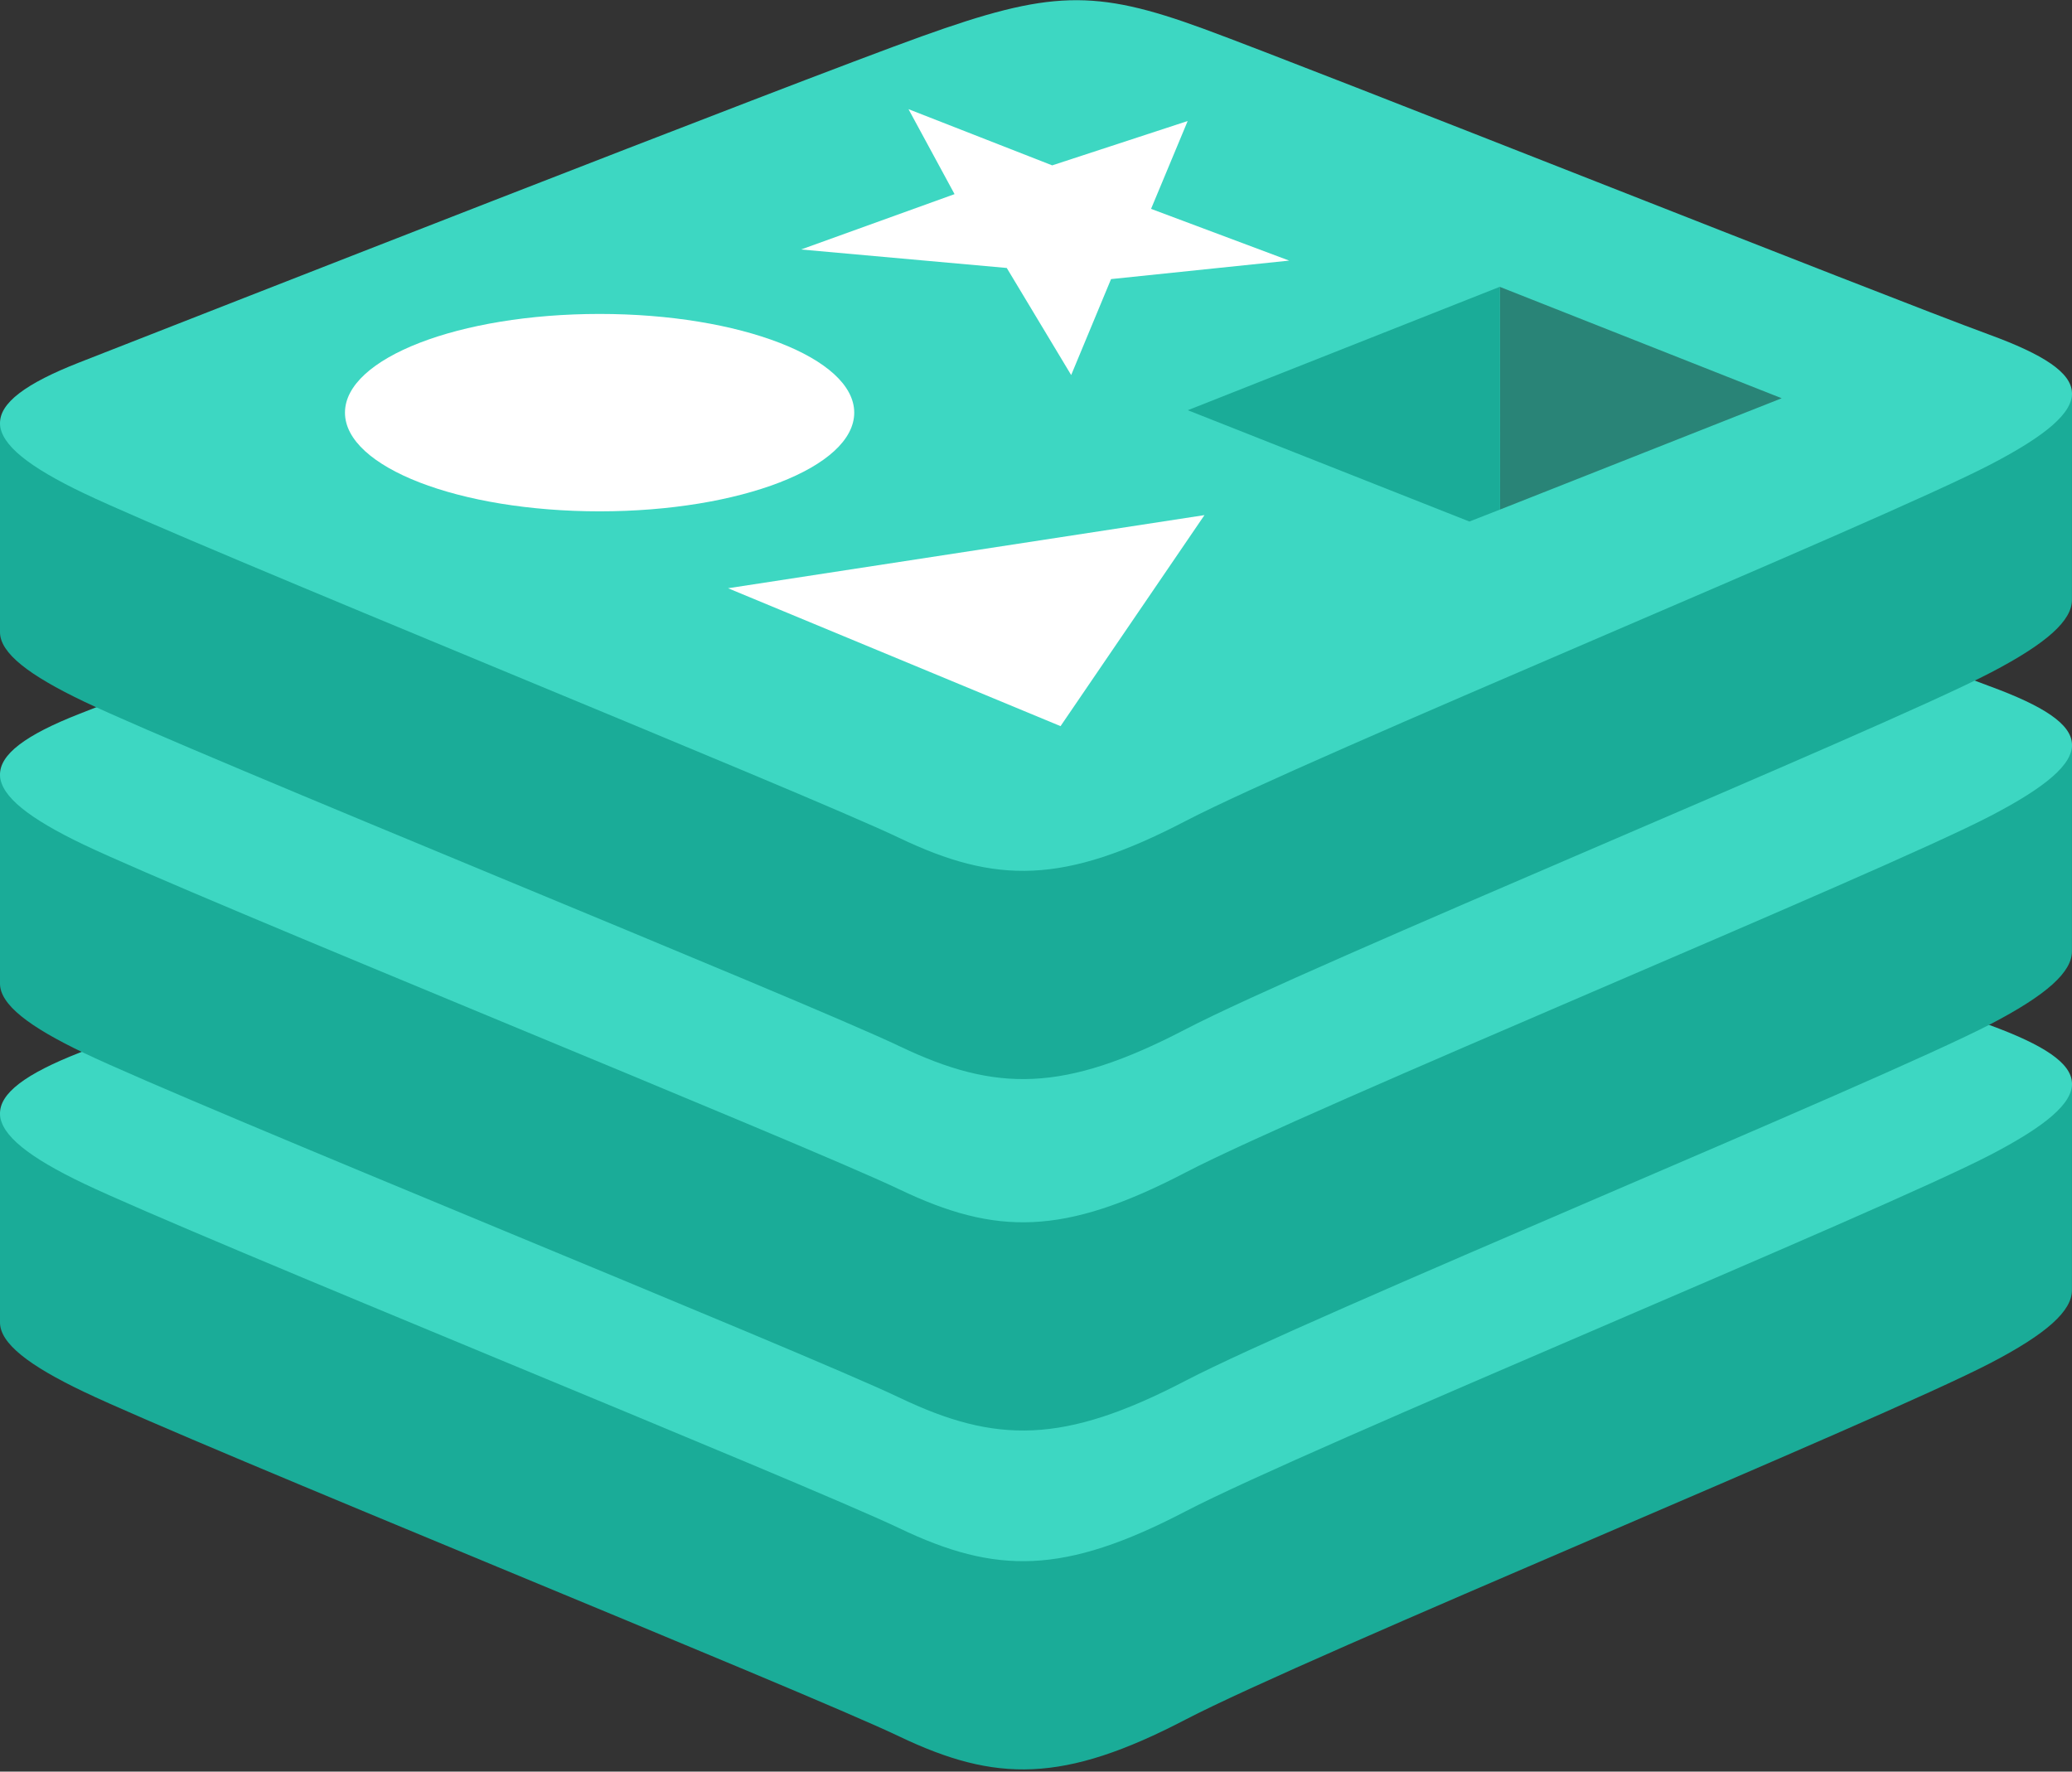
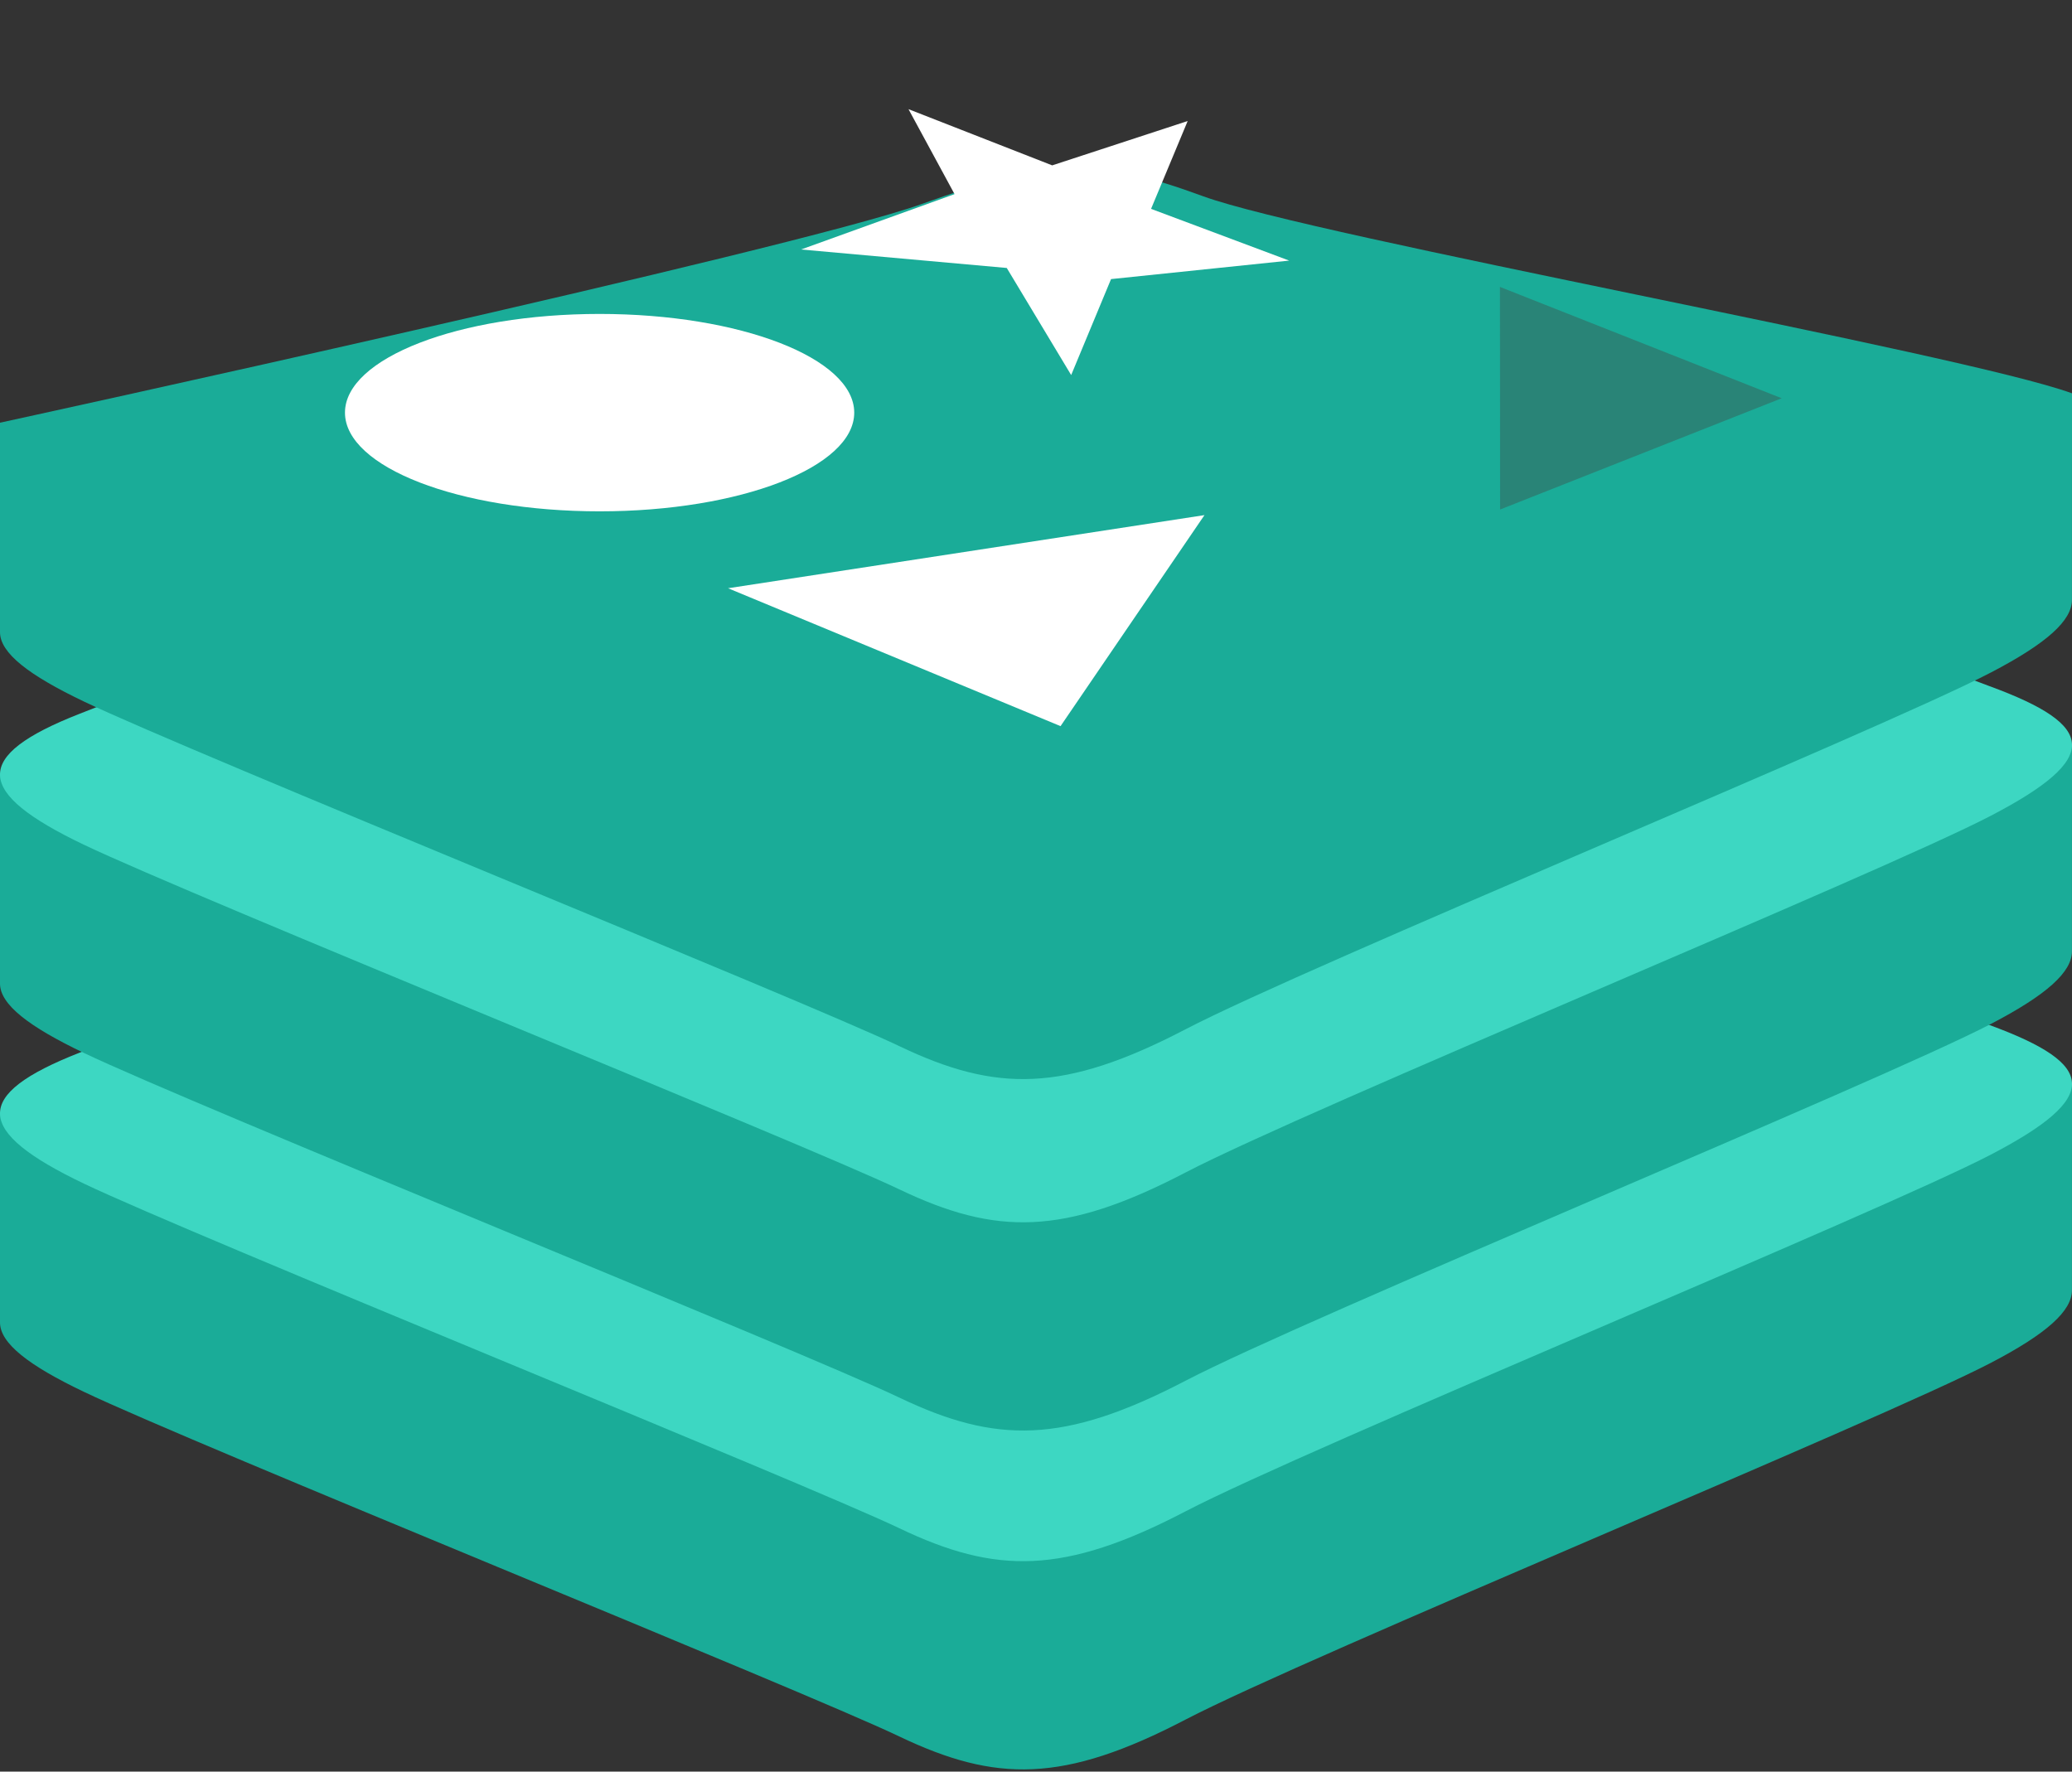
<svg xmlns="http://www.w3.org/2000/svg" width="800" height="684" viewBox="0 0 800 684" fill="none">
  <rect x="0" y="0" width="800" height="684" fill="#333333" stroke="none" />
  <g clip-path="url(#clip0_461_11)">
    <path d="M768.656 526.197C725.963 548.45 504.8 639.385 457.716 663.931C410.631 688.481 384.475 688.244 347.278 670.463C310.084 652.681 74.728 557.613 32.331 537.347C11.144 527.222 0 518.672 0 510.597V429.734C0 429.734 306.406 363.031 355.872 345.285C405.334 327.538 422.497 326.897 464.591 342.316C506.691 357.741 758.397 403.153 800 418.391L799.981 498.11C799.988 506.103 790.388 514.872 768.656 526.197Z" fill="#1AAC98" />
    <path d="M768.641 445.813C725.95 468.056 504.794 558.994 457.709 583.538C410.628 608.091 384.472 607.85 347.278 590.069C310.081 572.3 74.734 477.216 32.341 456.963C-10.053 436.697 -10.941 422.75 30.703 406.444C72.347 390.131 306.403 298.303 355.875 280.556C405.337 262.816 422.497 262.169 464.591 277.594C506.687 293.013 726.525 380.516 768.122 395.75C809.734 411.003 811.331 423.563 768.641 445.813Z" fill="#3DD7C2" />
    <path d="M768.656 395.356C725.963 417.612 504.8 508.544 457.716 533.1C410.631 557.641 384.475 557.403 347.278 539.622C310.081 521.85 74.728 426.772 32.331 406.506C11.144 396.381 0 387.844 0 379.766V298.894C0 298.894 306.406 232.194 355.872 214.447C405.334 196.7 422.497 196.056 464.591 211.478C506.694 226.9 758.4 272.303 800 287.544L799.981 367.272C799.988 375.262 790.388 384.031 768.656 395.356Z" fill="#1AAC98" />
    <path d="M768.641 314.972C725.95 337.222 504.794 428.153 457.709 452.706C410.628 477.25 384.472 477.009 347.278 459.228C310.081 441.459 74.734 346.378 32.341 326.122C-10.053 305.862 -10.941 291.912 30.703 275.6C72.347 259.297 306.406 167.462 355.875 149.719C405.337 131.975 422.497 131.331 464.591 146.753C506.687 162.172 726.525 249.669 768.122 264.909C809.734 280.159 811.331 292.722 768.641 314.972Z" fill="#3DD7C2" />
    <path d="M768.656 259.666C725.963 281.916 504.8 372.853 457.716 397.409C410.631 421.953 384.475 421.712 347.278 403.931C310.081 386.159 74.728 291.078 32.331 270.822C11.144 260.687 0 252.147 0 244.078V163.203C0 163.203 306.406 96.506 355.872 78.762C405.334 61.012 422.497 60.375 464.591 75.794C506.694 91.216 758.4 136.619 800 151.859L799.981 231.584C799.988 239.569 790.388 248.337 768.656 259.666Z" fill="#1AAC98" />
-     <path d="M768.641 179.281C725.95 201.531 504.794 292.469 457.709 317.012C410.628 341.556 384.472 341.315 347.278 323.544C310.084 305.762 74.734 210.687 32.344 190.428C-10.053 170.172 -10.938 156.219 30.703 139.909C72.347 123.603 306.406 31.781 355.875 14.031C405.337 -3.716 422.497 -4.353 464.591 11.069C506.688 26.491 726.525 113.987 768.122 129.228C809.734 144.465 811.331 157.031 768.641 179.281Z" fill="#3DD7C2" />
    <path d="M497.759 100.616L428.978 107.756L413.581 144.806L388.712 103.463L309.291 96.325L368.553 74.953L350.772 42.147L406.256 63.847L458.562 46.722L444.425 80.644L497.759 100.616ZM409.475 280.359L281.109 227.119L465.047 198.884L409.475 280.359ZM231.506 121.209C285.803 121.209 329.819 138.272 329.819 159.316C329.819 180.366 285.803 197.425 231.506 197.425C177.209 197.425 133.194 180.363 133.194 159.316C133.194 138.272 177.209 121.209 231.506 121.209Z" fill="white" />
    <path d="M579.047 110.744L687.909 153.763L579.141 196.741L579.047 110.744Z" fill="#298477" />
    <path d="M458.609 158.384L579.047 110.744L579.141 196.741L567.331 201.359L458.609 158.384Z" fill="#1AAC98" />
  </g>
  <defs>
    <clipPath id="clip0_461_11">
      <rect width="800" height="684" fill="white" />
    </clipPath>
  </defs>
</svg>